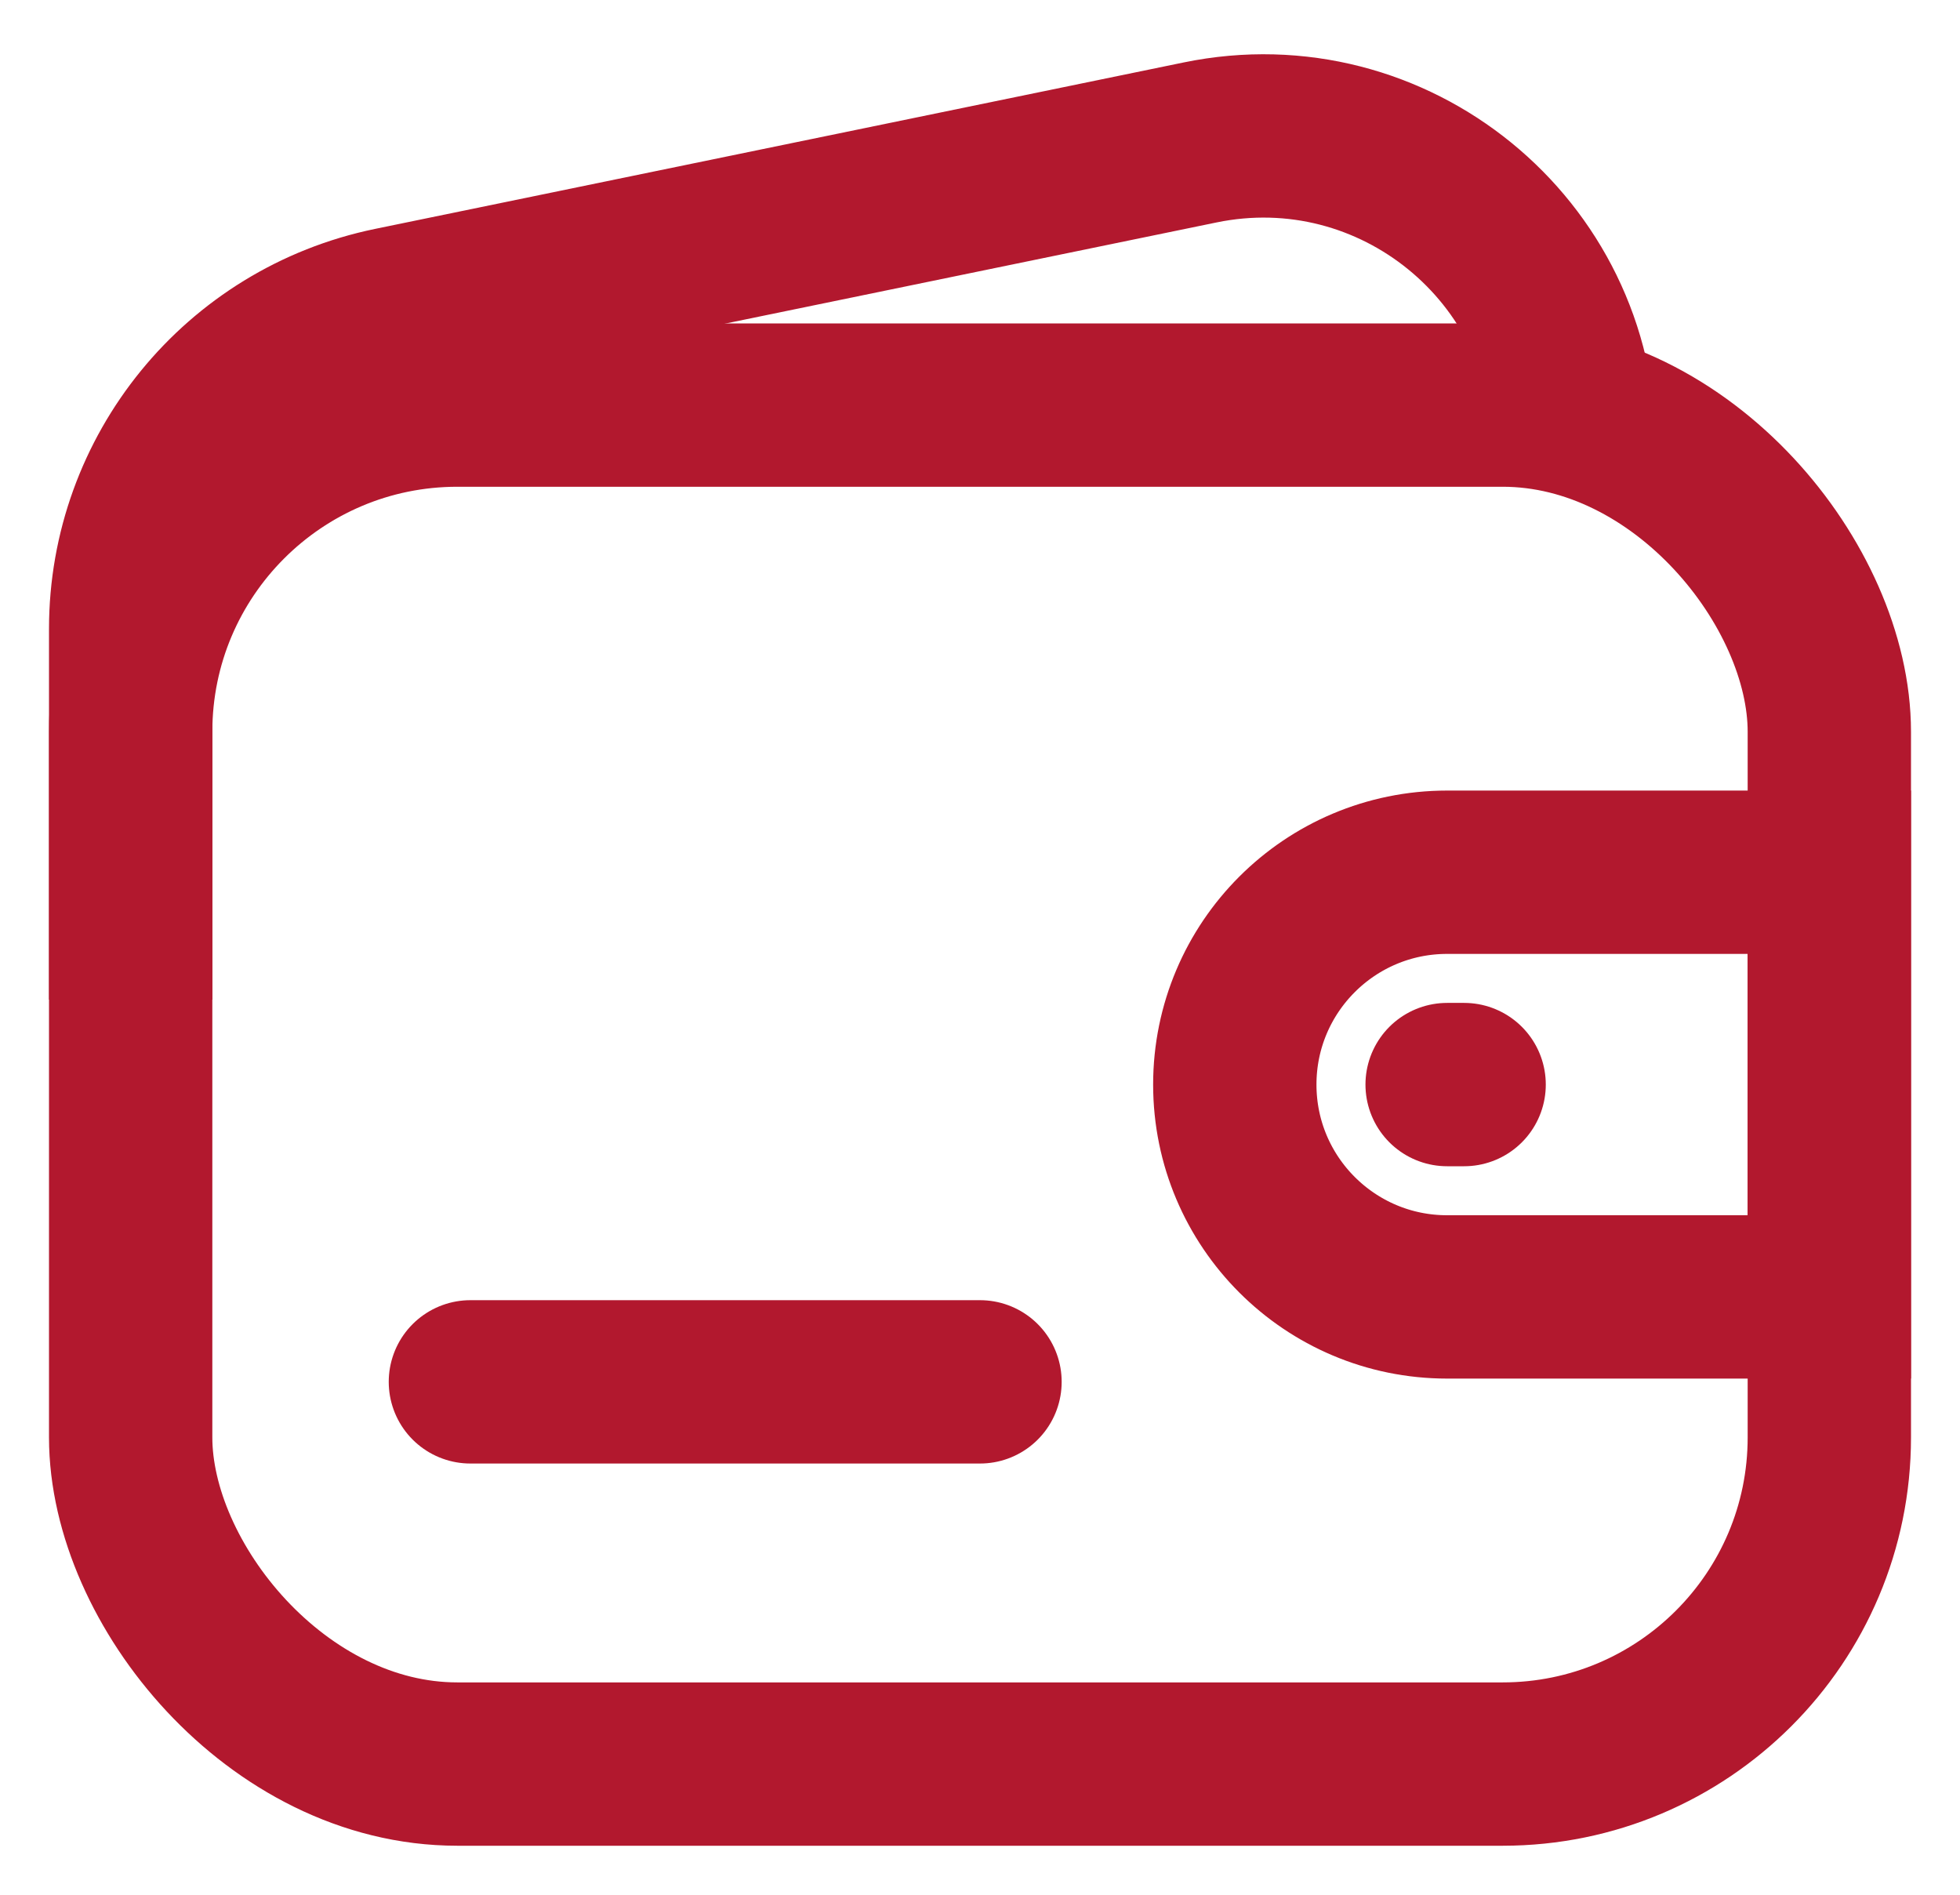
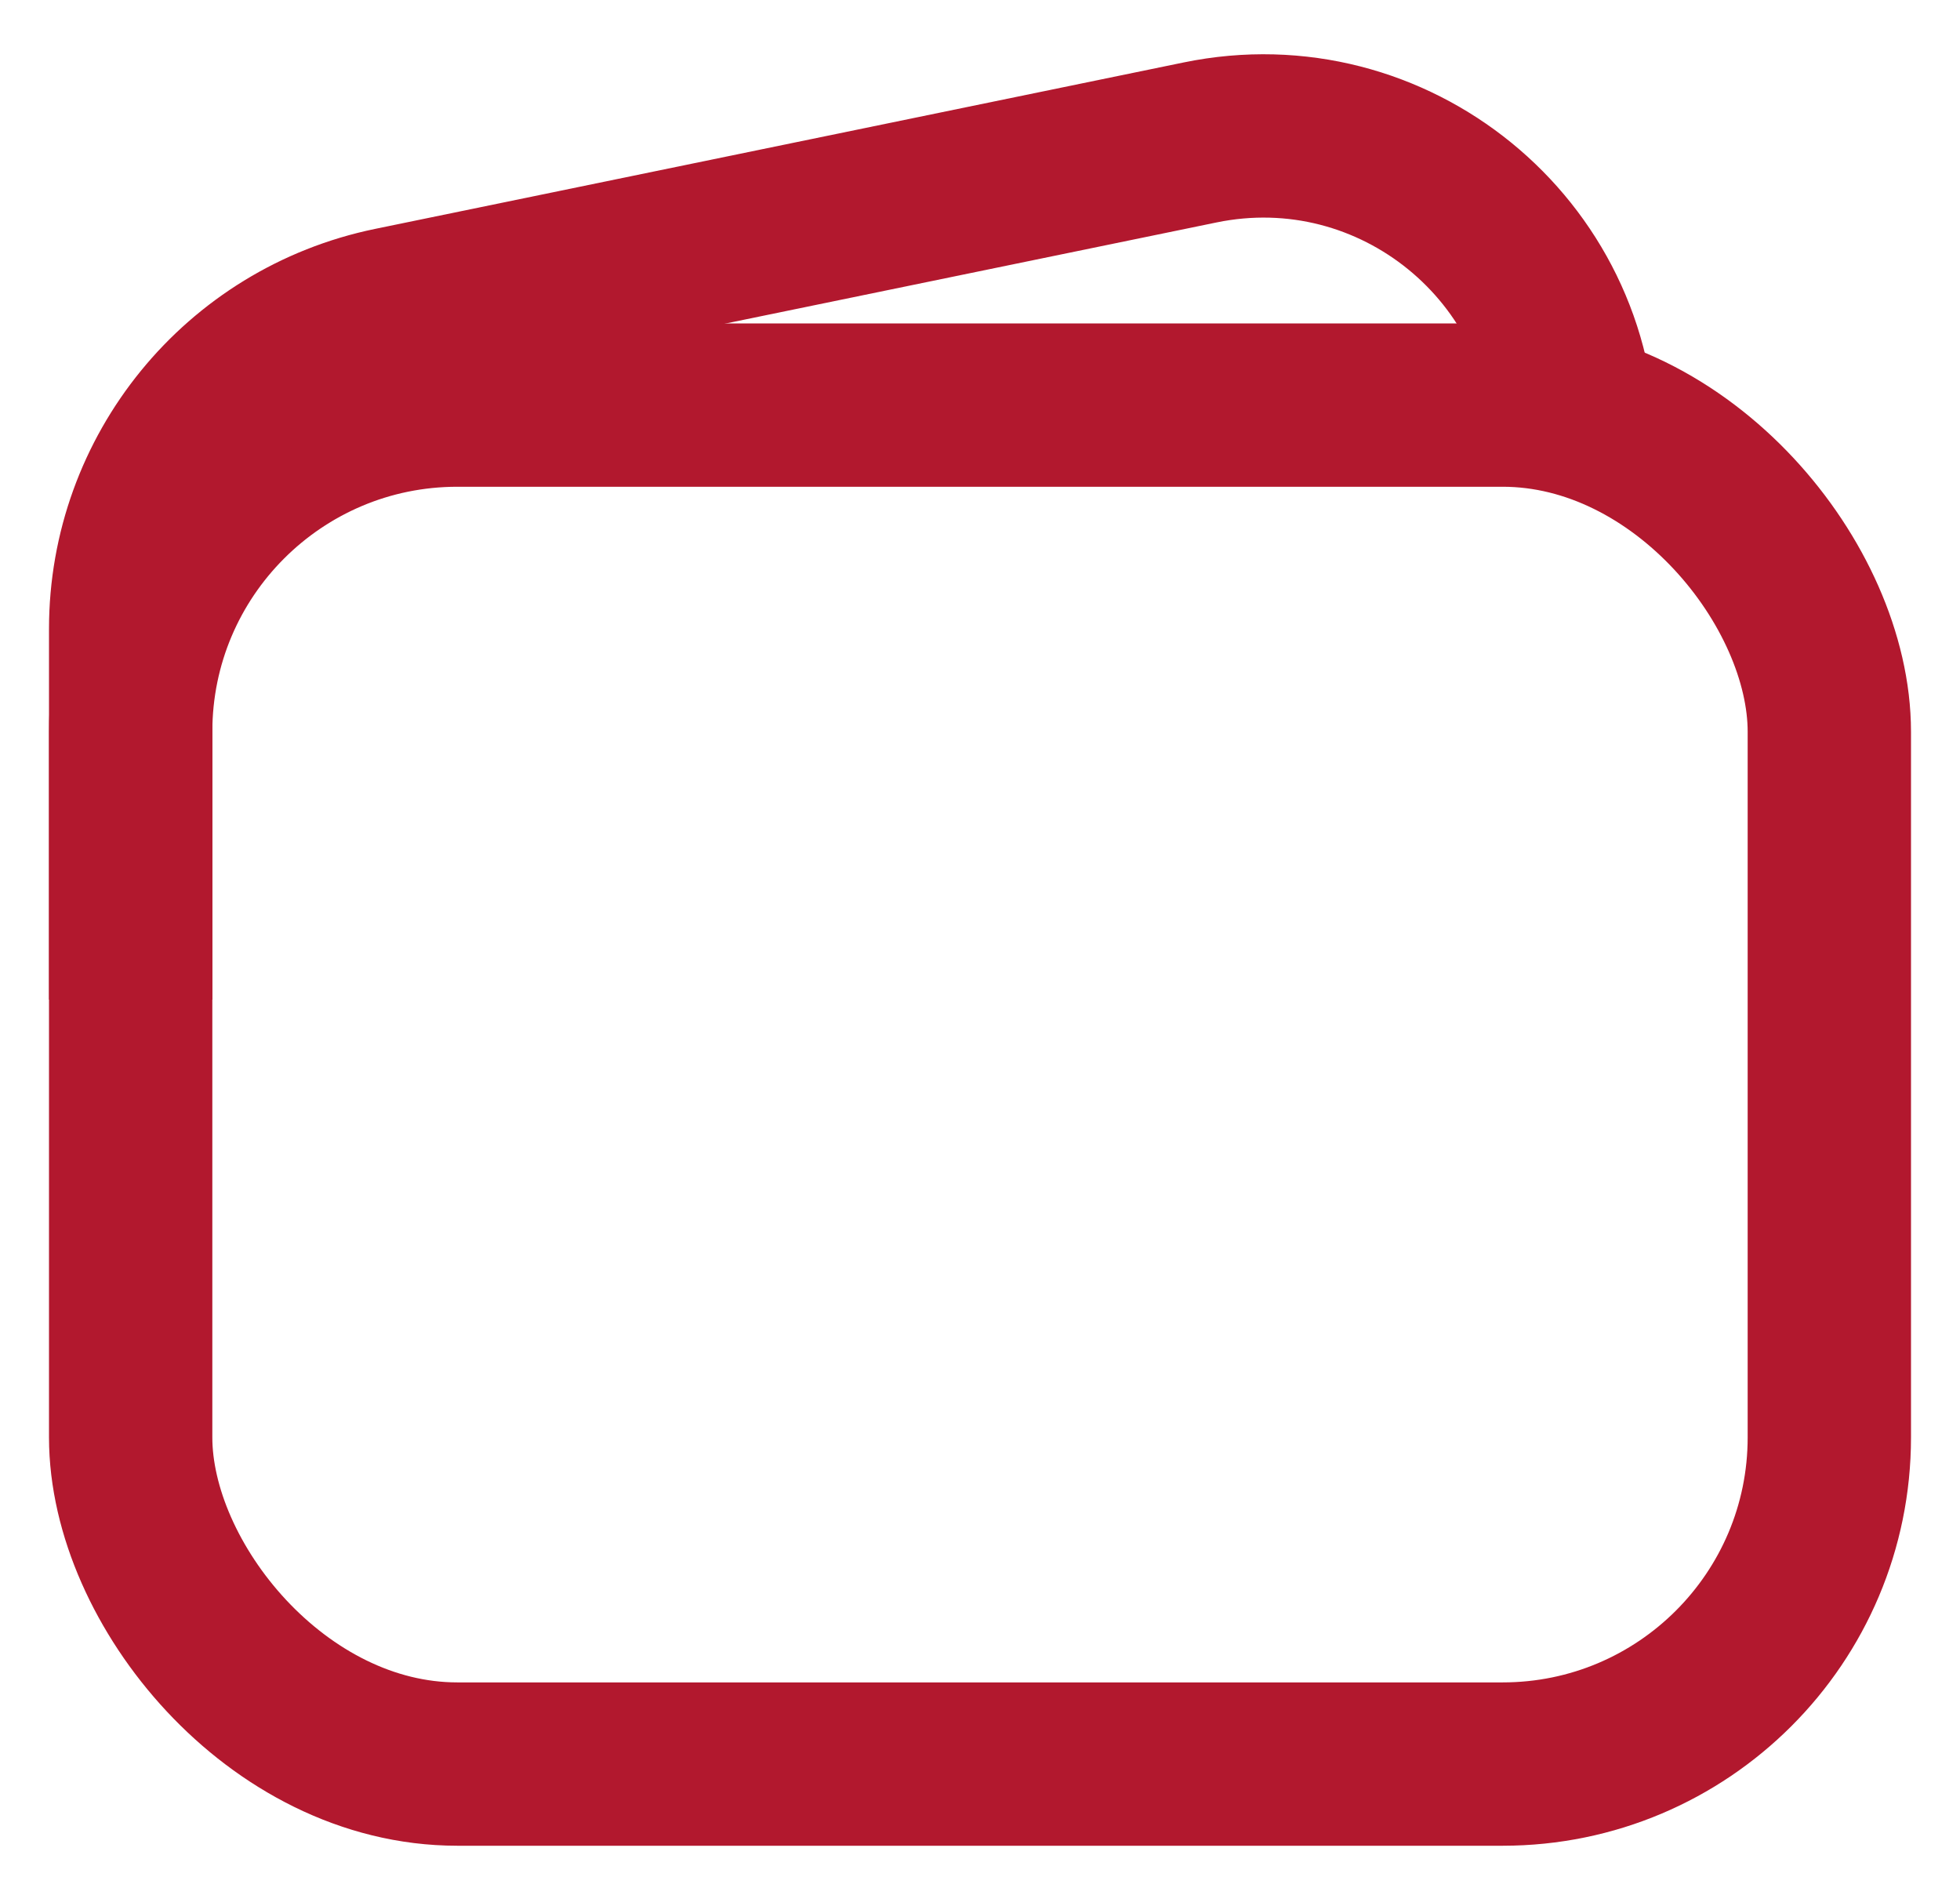
<svg xmlns="http://www.w3.org/2000/svg" width="30" height="29" viewBox="0 0 30 29" fill="none">
  <rect x="2" y="6.2" width="26" height="20.8" rx="5" stroke="#B2182E" stroke-width="2.5" />
  <path d="M24.1 6.85V6.85C24.1 3.83 21.328 1.571 18.37 2.18L5.992 4.728C3.668 5.207 2 7.253 2 9.625L2 15.3" stroke="#B2182E" stroke-width="2.5" />
-   <path d="M7.2 21.15H15" stroke="#B2182E" stroke-width="2.5" stroke-linecap="round" stroke-linejoin="round" />
-   <path d="M18.9 16.6C18.9 14.805 20.355 13.35 22.15 13.35H28V19.85H22.15C20.355 19.85 18.9 18.395 18.9 16.6V16.6Z" stroke="#B2182E" stroke-width="2.5" />
-   <path d="M22.15 16.6H22.41" stroke="#B2182E" stroke-width="2.5" stroke-linecap="round" stroke-linejoin="round" />
</svg>